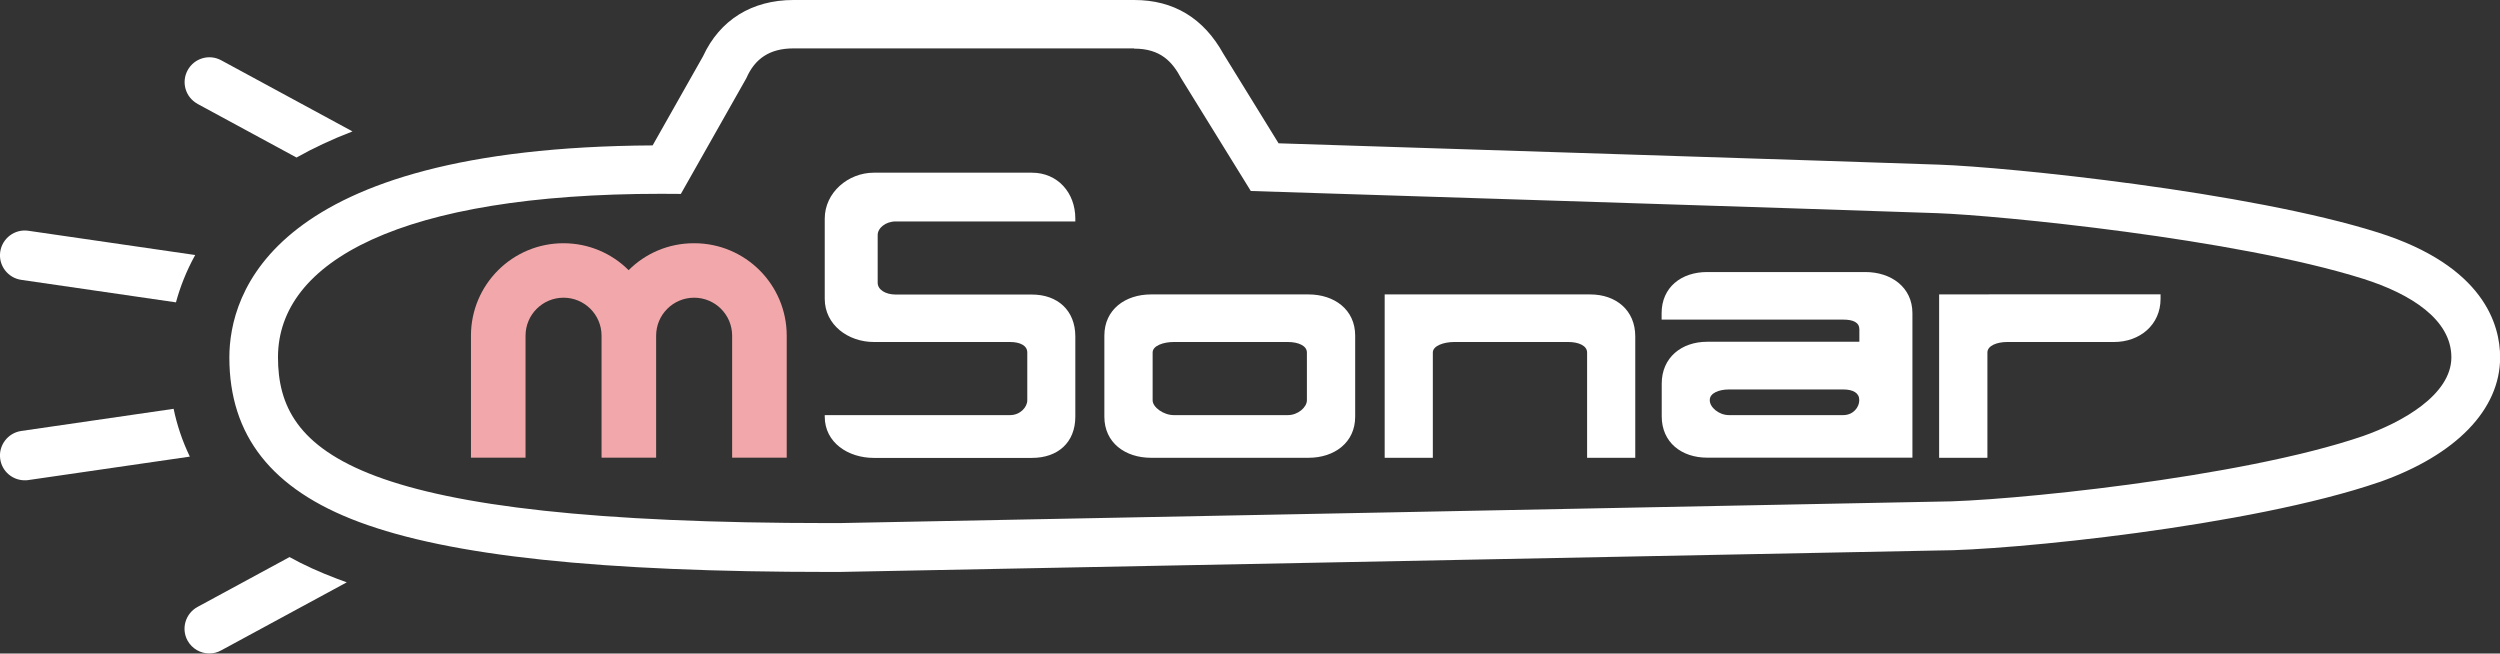
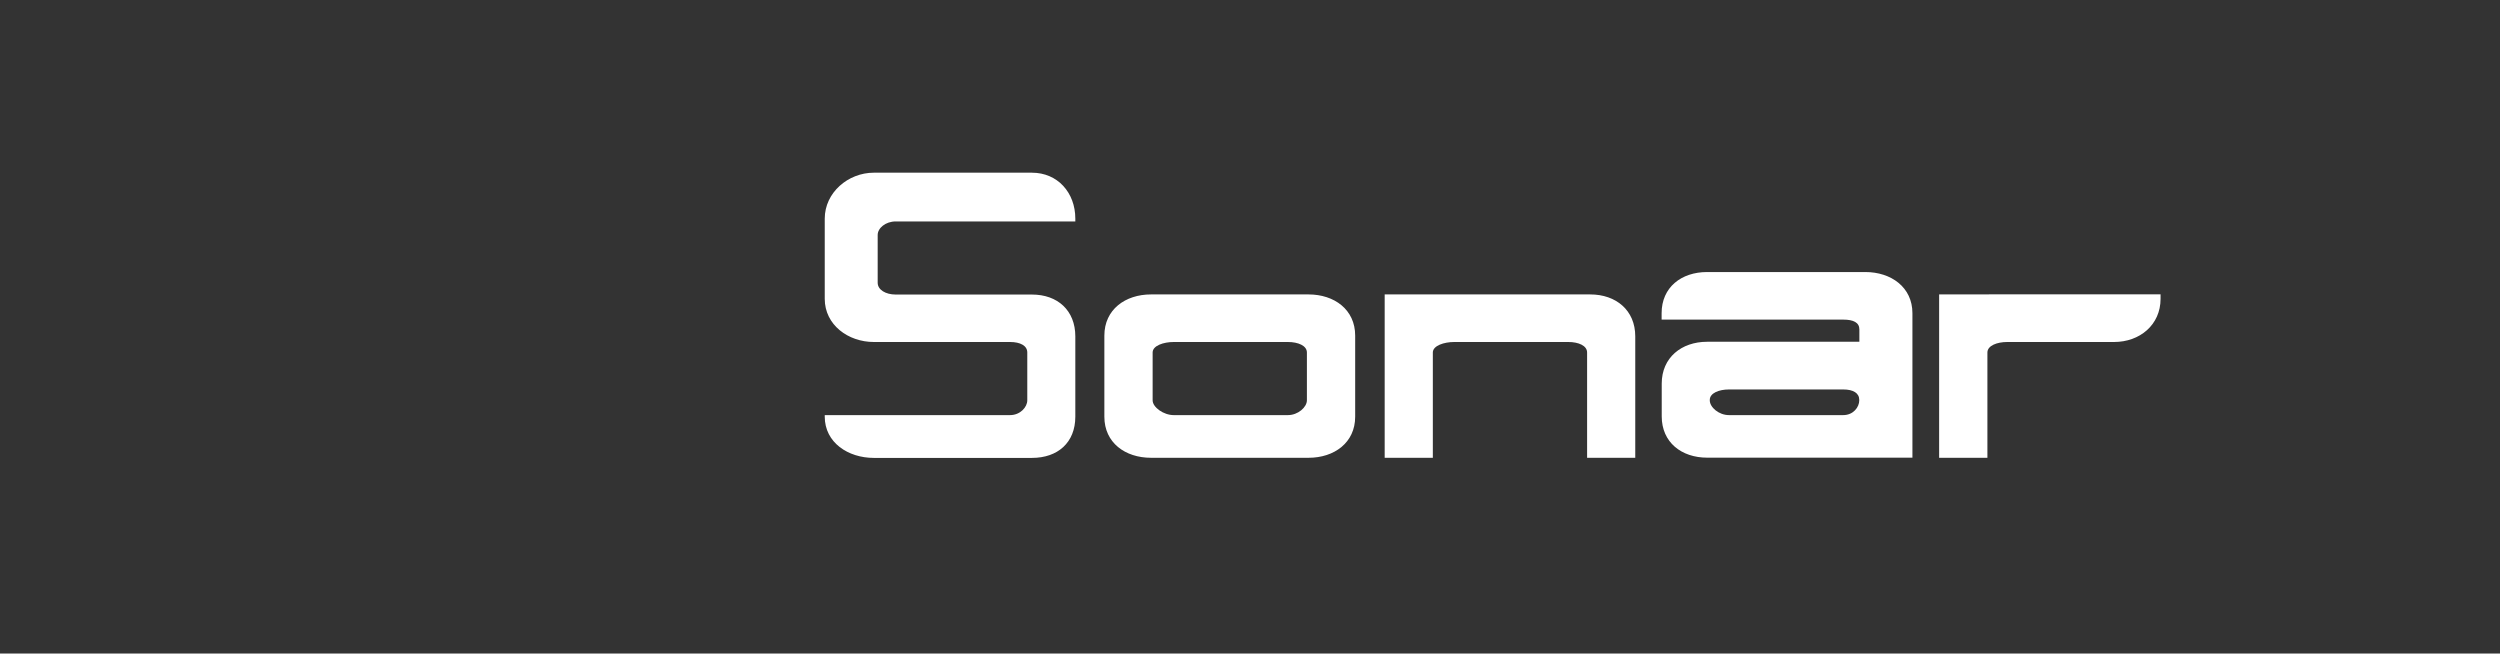
<svg xmlns="http://www.w3.org/2000/svg" id="b" data-name="レイヤー 2" width="214.4" height="56.05" viewBox="0 0 214.4 56.05">
  <rect x="0" y="0" width="214.4" height="56.05" fill="#333333" stroke="none" />
  <defs>
    <style>
      .d {
        fill: #f2a8aa;
      }

      .d, .e {
        stroke-width: 0px;
      }

      .e {
        fill: #fff;
      }
    </style>
  </defs>
  <g id="c" data-name="レイヤー 2">
    <g>
-       <path class="e" d="M16.94,8.91l8.49,4.6c1.41-.8,3.01-1.55,4.8-2.24l-11.26-6.1c-1.03-.56-2.32-.18-2.88.86-.56,1.03-.18,2.32.86,2.88ZM1.82,24l13.27,1.93c.35-1.29.88-2.67,1.65-4.06l-14.31-2.08c-1.16-.17-2.24.64-2.41,1.8-.17,1.16.64,2.24,1.8,2.41ZM14.89,35.06l-13.07,1.9c-1.16.17-1.97,1.25-1.8,2.41.15,1.06,1.06,1.82,2.1,1.82.1,0,.21,0,.31-.02l13.85-2.01c-.66-1.37-1.11-2.75-1.39-4.1ZM24.82,47.78l-7.88,4.27c-1.03.56-1.42,1.85-.86,2.88.39.71,1.12,1.11,1.87,1.11.34,0,.69-.08,1.01-.26l10.78-5.84c-.28-.1-.55-.2-.82-.3-1.51-.57-2.88-1.19-4.1-1.87Z" />
      <path class="e" d="M88.5,14.81h-13.56c-2.21,0-4.21,1.71-4.21,3.94v6.88c0,2.23,2.01,3.7,4.21,3.7h11.68c.87,0,1.48.31,1.48.9v4.1c0,.59-.61,1.27-1.48,1.27h-15.89v.13c0,2.23,2.01,3.54,4.21,3.54h13.56c2.21,0,3.72-1.31,3.72-3.54v-6.88c0-2.23-1.52-3.59-3.72-3.59h-11.68c-.87,0-1.55-.41-1.55-1.01v-4.1c0-.59.68-1.16,1.55-1.16h15.4v-.24c0-2.23-1.52-3.94-3.72-3.94ZM112.22,25.25h-13.51c-2.21,0-4,1.3-4,3.53v6.96c0,2.23,1.79,3.52,4,3.52h13.51c2.21,0,4-1.3,4-3.52v-6.96c0-2.23-1.79-3.53-4-3.53ZM112.08,34.33c0,.59-.76,1.27-1.63,1.27h-9.79c-.87,0-1.81-.67-1.81-1.27v-4.1c0-.59.94-.9,1.81-.9h9.79c.87,0,1.63.31,1.63.9v4.1ZM136.4,25.25h-17.65v14.01h4.13v-9.03c0-.59.97-.9,1.83-.9h9.79c.87,0,1.61.31,1.61.9v9.03h4.13v-10.42c0-2.23-1.65-3.59-3.86-3.59ZM159.96,23.33h-13.56c-2.21,0-3.9,1.31-3.9,3.53v.55h15.58c.87,0,1.38.25,1.38.84v1.06h-13.05c-2.21,0-3.9,1.36-3.9,3.59v2.81c0,2.23,1.7,3.54,3.9,3.54h17.6v-12.39c0-2.23-1.83-3.53-4.04-3.53ZM159.45,34.33c0,.59-.51,1.27-1.38,1.27h-9.79c-.87,0-1.65-.67-1.65-1.27v-.03c0-.59.79-.9,1.65-.9h9.79c.87,0,1.38.31,1.38.9v.03ZM170.57,25.25h-4.27v14.01h4.14v-9.03c0-.59.83-.9,1.7-.9h9.16c2.21,0,3.99-1.47,3.99-3.7v-.39h-14.72Z" />
-       <path class="e" d="M97.26,4.17c2.28,0,3.28,1.13,4.04,2.55l5.97,9.66s50.81,1.61,58.86,1.9c5.23.19,25.61,2.18,36.54,5.63,4.11,1.3,7.56,3.51,7.56,6.73s-4.23,5.58-7.56,6.75c-10.53,3.62-31,5.63-36.54,5.63,0,0-93.55,1.84-94.18,1.84h0c-.25,0-.5,0-.74,0-40.75,0-47.37-5.99-47.37-14.22s10.55-14.02,32.85-14.02c.56,0,1.13,0,1.7.01l5.62-9.93c.73-1.68,2.01-2.55,4.04-2.55h29.21M97.26,0h-29.21c-3.57,0-6.32,1.71-7.76,4.83l-4.32,7.64c-32.74.18-36.3,12.76-36.3,18.19,0,6.69,3.63,11.31,11.11,14.1,7.81,2.92,20.66,4.29,40.43,4.29h.75c.62,0,78.5-1.53,94.21-1.84,6.1,0,26.8-2.06,37.86-5.86h.02s.02-.01.02-.01c6.57-2.32,10.34-6.22,10.34-10.69,0-2.77-1.36-7.83-10.47-10.71-11.09-3.5-31.69-5.61-37.65-5.82-7-.25-46.73-1.51-56.64-1.83l-4.73-7.67c-1.7-3.07-4.27-4.62-7.65-4.62h0Z" />
-       <path class="d" d="M59.5,20.86c-2.18,0-4.16.88-5.59,2.31-1.43-1.43-3.41-2.31-5.59-2.31-4.38,0-7.93,3.55-7.93,7.93v10.46h4.68v-10.46c0-1.8,1.46-3.26,3.26-3.26s3.26,1.46,3.26,3.26v10.46h4.68v-10.46c0-1.8,1.46-3.26,3.26-3.26s3.26,1.46,3.26,3.26v10.46h4.68v-10.46c0-4.38-3.55-7.93-7.93-7.93Z" />
    </g>
  </g>
</svg>